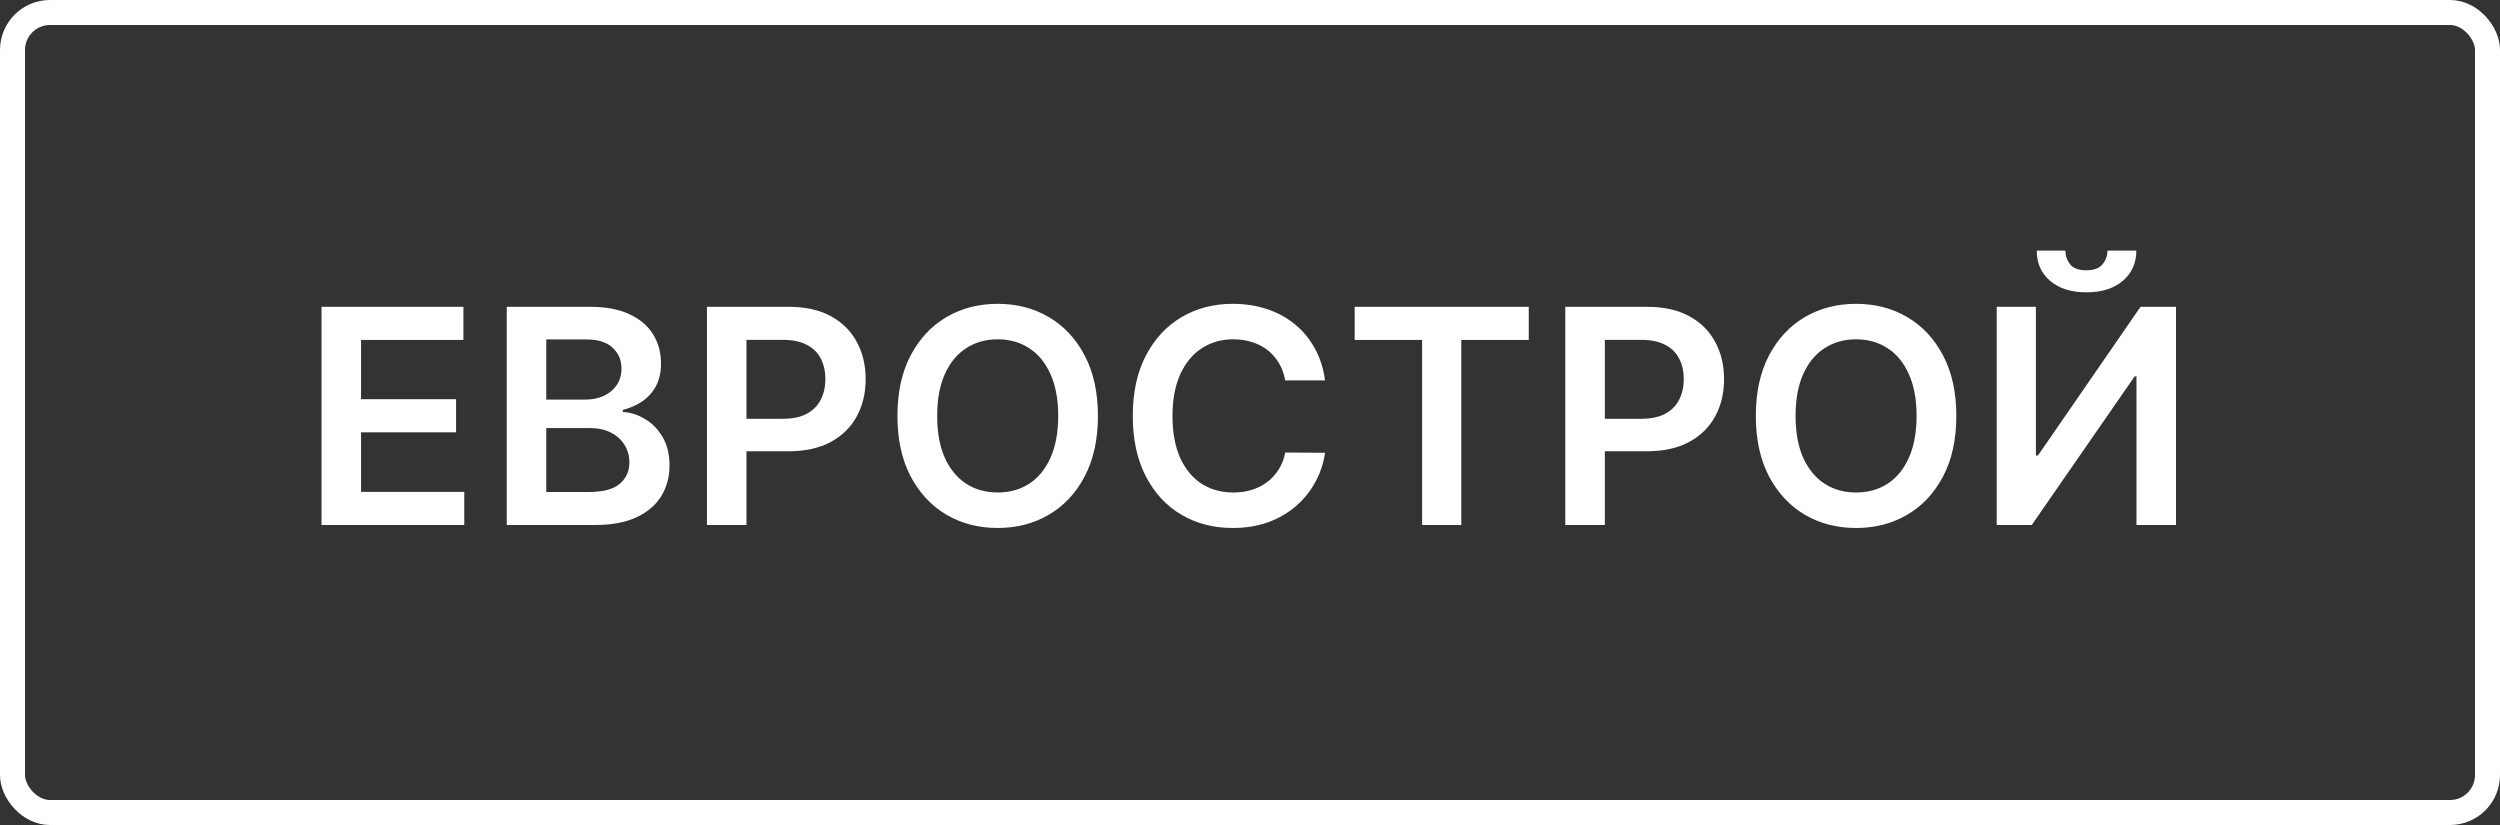
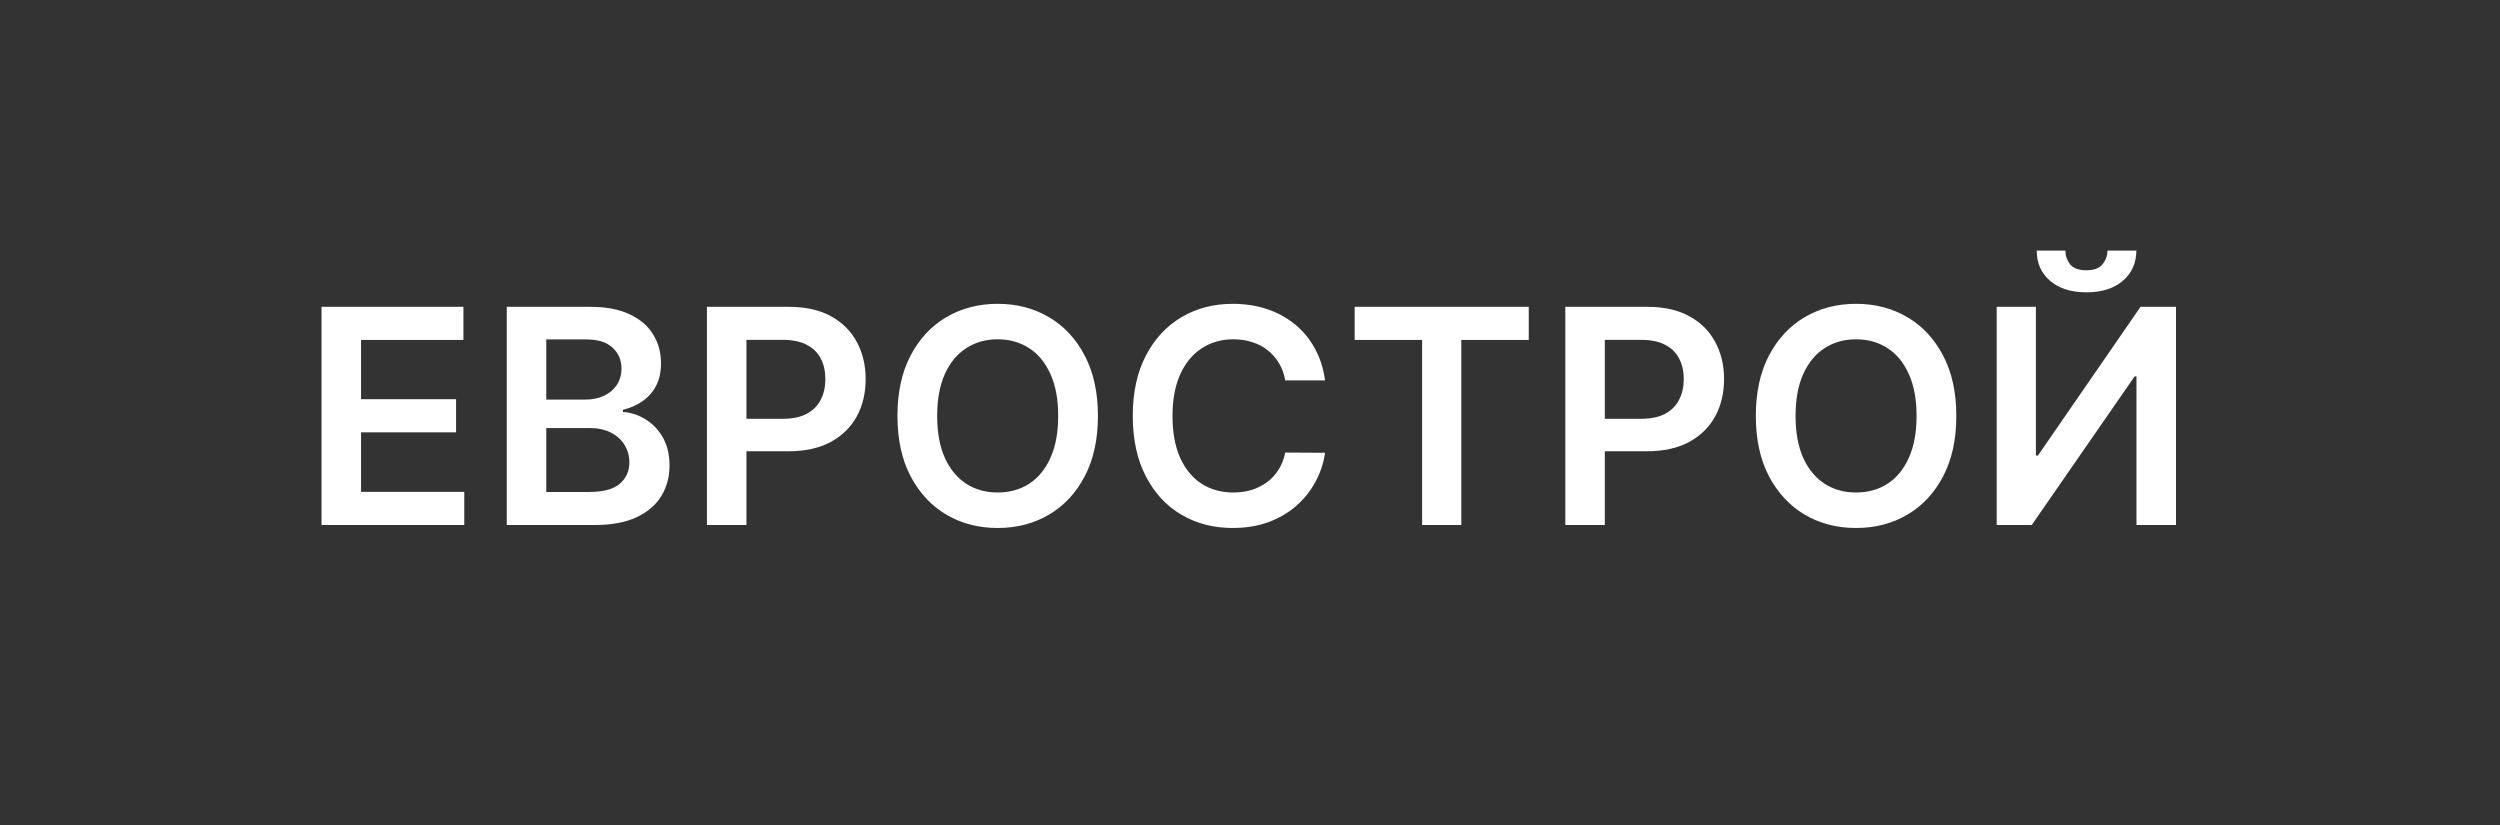
<svg xmlns="http://www.w3.org/2000/svg" width="100" height="33" viewBox="0 0 100 33" fill="none">
  <rect x="0" y="0" width="100" height="33" fill="#333333" stroke="none" />
-   <rect x="0.5" y="0.5" width="99" height="32" rx="1.5" stroke="white" />
  <path d="M12.861 21V12.273H18.537V13.598H14.442V15.967H18.243V17.293H14.442V19.675H18.571V21H12.861ZM20.27 21V12.273H23.611C24.241 12.273 24.766 12.372 25.183 12.571C25.604 12.767 25.918 13.036 26.125 13.376C26.335 13.717 26.44 14.104 26.44 14.536C26.44 14.891 26.372 15.195 26.236 15.447C26.099 15.697 25.916 15.901 25.686 16.057C25.456 16.213 25.199 16.325 24.915 16.393V16.479C25.224 16.496 25.521 16.591 25.805 16.764C26.092 16.935 26.327 17.176 26.509 17.489C26.69 17.801 26.781 18.179 26.781 18.622C26.781 19.074 26.672 19.48 26.453 19.841C26.234 20.199 25.905 20.482 25.465 20.689C25.024 20.896 24.47 21 23.802 21H20.27ZM21.851 19.679H23.551C24.125 19.679 24.538 19.57 24.791 19.351C25.047 19.129 25.175 18.845 25.175 18.499C25.175 18.24 25.111 18.007 24.983 17.8C24.855 17.59 24.673 17.425 24.438 17.305C24.202 17.183 23.92 17.122 23.594 17.122H21.851V19.679ZM21.851 15.984H23.415C23.688 15.984 23.933 15.935 24.152 15.835C24.371 15.733 24.543 15.589 24.668 15.405C24.795 15.217 24.859 14.996 24.859 14.74C24.859 14.402 24.74 14.124 24.501 13.905C24.266 13.686 23.915 13.577 23.449 13.577H21.851V15.984ZM28.277 21V12.273H31.549C32.22 12.273 32.782 12.398 33.237 12.648C33.694 12.898 34.039 13.242 34.272 13.679C34.508 14.114 34.626 14.608 34.626 15.162C34.626 15.722 34.508 16.219 34.272 16.653C34.036 17.088 33.688 17.43 33.228 17.68C32.768 17.928 32.201 18.051 31.528 18.051H29.359V16.751H31.315C31.707 16.751 32.028 16.683 32.278 16.547C32.528 16.41 32.713 16.223 32.832 15.984C32.954 15.746 33.015 15.472 33.015 15.162C33.015 14.852 32.954 14.579 32.832 14.344C32.713 14.108 32.527 13.925 32.274 13.794C32.024 13.661 31.701 13.594 31.306 13.594H29.858V21H28.277ZM43.917 16.636C43.917 17.577 43.741 18.382 43.389 19.053C43.04 19.72 42.562 20.232 41.957 20.587C41.355 20.942 40.672 21.119 39.908 21.119C39.143 21.119 38.459 20.942 37.854 20.587C37.251 20.229 36.774 19.716 36.422 19.048C36.072 18.378 35.898 17.574 35.898 16.636C35.898 15.696 36.072 14.892 36.422 14.224C36.774 13.554 37.251 13.041 37.854 12.686C38.459 12.331 39.143 12.153 39.908 12.153C40.672 12.153 41.355 12.331 41.957 12.686C42.562 13.041 43.04 13.554 43.389 14.224C43.741 14.892 43.917 15.696 43.917 16.636ZM42.328 16.636C42.328 15.974 42.224 15.416 42.017 14.962C41.812 14.504 41.528 14.159 41.165 13.926C40.801 13.69 40.382 13.572 39.908 13.572C39.433 13.572 39.014 13.69 38.651 13.926C38.287 14.159 38.001 14.504 37.794 14.962C37.589 15.416 37.487 15.974 37.487 16.636C37.487 17.298 37.589 17.858 37.794 18.315C38.001 18.77 38.287 19.115 38.651 19.351C39.014 19.584 39.433 19.7 39.908 19.7C40.382 19.7 40.801 19.584 41.165 19.351C41.528 19.115 41.812 18.77 42.017 18.315C42.224 17.858 42.328 17.298 42.328 16.636ZM53.002 15.217H51.409C51.363 14.956 51.279 14.724 51.157 14.523C51.035 14.318 50.883 14.145 50.701 14.003C50.519 13.861 50.312 13.754 50.079 13.683C49.849 13.609 49.6 13.572 49.333 13.572C48.859 13.572 48.438 13.692 48.072 13.93C47.706 14.166 47.419 14.513 47.211 14.97C47.004 15.425 46.9 15.98 46.9 16.636C46.9 17.304 47.004 17.866 47.211 18.324C47.421 18.778 47.708 19.122 48.072 19.355C48.438 19.585 48.858 19.7 49.329 19.7C49.59 19.7 49.835 19.666 50.062 19.598C50.292 19.527 50.498 19.423 50.68 19.287C50.865 19.151 51.019 18.983 51.144 18.784C51.272 18.585 51.36 18.358 51.409 18.102L53.002 18.111C52.943 18.526 52.813 18.915 52.615 19.278C52.419 19.642 52.161 19.963 51.843 20.241C51.525 20.517 51.153 20.733 50.727 20.889C50.301 21.043 49.828 21.119 49.308 21.119C48.541 21.119 47.856 20.942 47.254 20.587C46.651 20.232 46.177 19.719 45.831 19.048C45.484 18.378 45.311 17.574 45.311 16.636C45.311 15.696 45.485 14.892 45.835 14.224C46.184 13.554 46.66 13.041 47.262 12.686C47.865 12.331 48.546 12.153 49.308 12.153C49.794 12.153 50.245 12.222 50.663 12.358C51.081 12.494 51.453 12.695 51.779 12.959C52.106 13.22 52.374 13.541 52.585 13.922C52.798 14.3 52.937 14.732 53.002 15.217ZM54.187 13.598V12.273H61.15V13.598H58.452V21H56.884V13.598H54.187ZM62.612 21V12.273H65.885C66.555 12.273 67.118 12.398 67.572 12.648C68.03 12.898 68.375 13.242 68.608 13.679C68.844 14.114 68.962 14.608 68.962 15.162C68.962 15.722 68.844 16.219 68.608 16.653C68.372 17.088 68.024 17.43 67.564 17.68C67.103 17.928 66.537 18.051 65.864 18.051H63.694V16.751H65.65C66.042 16.751 66.364 16.683 66.614 16.547C66.864 16.41 67.048 16.223 67.167 15.984C67.29 15.746 67.351 15.472 67.351 15.162C67.351 14.852 67.29 14.579 67.167 14.344C67.048 14.108 66.862 13.925 66.609 13.794C66.359 13.661 66.037 13.594 65.642 13.594H64.193V21H62.612ZM78.253 16.636C78.253 17.577 78.077 18.382 77.725 19.053C77.375 19.72 76.898 20.232 76.293 20.587C75.691 20.942 75.007 21.119 74.243 21.119C73.479 21.119 72.794 20.942 72.189 20.587C71.587 20.229 71.109 19.716 70.757 19.048C70.408 18.378 70.233 17.574 70.233 16.636C70.233 15.696 70.408 14.892 70.757 14.224C71.109 13.554 71.587 13.041 72.189 12.686C72.794 12.331 73.479 12.153 74.243 12.153C75.007 12.153 75.691 12.331 76.293 12.686C76.898 13.041 77.375 13.554 77.725 14.224C78.077 14.892 78.253 15.696 78.253 16.636ZM76.663 16.636C76.663 15.974 76.56 15.416 76.352 14.962C76.148 14.504 75.864 14.159 75.5 13.926C75.136 13.69 74.718 13.572 74.243 13.572C73.769 13.572 73.35 13.69 72.986 13.926C72.622 14.159 72.337 14.504 72.129 14.962C71.925 15.416 71.823 15.974 71.823 16.636C71.823 17.298 71.925 17.858 72.129 18.315C72.337 18.77 72.622 19.115 72.986 19.351C73.35 19.584 73.769 19.7 74.243 19.7C74.718 19.7 75.136 19.584 75.5 19.351C75.864 19.115 76.148 18.77 76.352 18.315C76.56 17.858 76.663 17.298 76.663 16.636ZM79.868 12.273H81.436V18.222H81.517L85.621 12.273H87.04V21H85.459V15.055H85.386L81.27 21H79.868V12.273ZM84.299 10.023H85.454C85.454 10.52 85.274 10.923 84.913 11.233C84.555 11.54 84.069 11.693 83.456 11.693C82.848 11.693 82.363 11.54 82.003 11.233C81.645 10.923 81.467 10.52 81.47 10.023H82.616C82.616 10.227 82.679 10.411 82.804 10.572C82.932 10.732 83.149 10.811 83.456 10.811C83.757 10.811 83.971 10.732 84.099 10.572C84.23 10.413 84.297 10.23 84.299 10.023Z" fill="white" />
</svg>